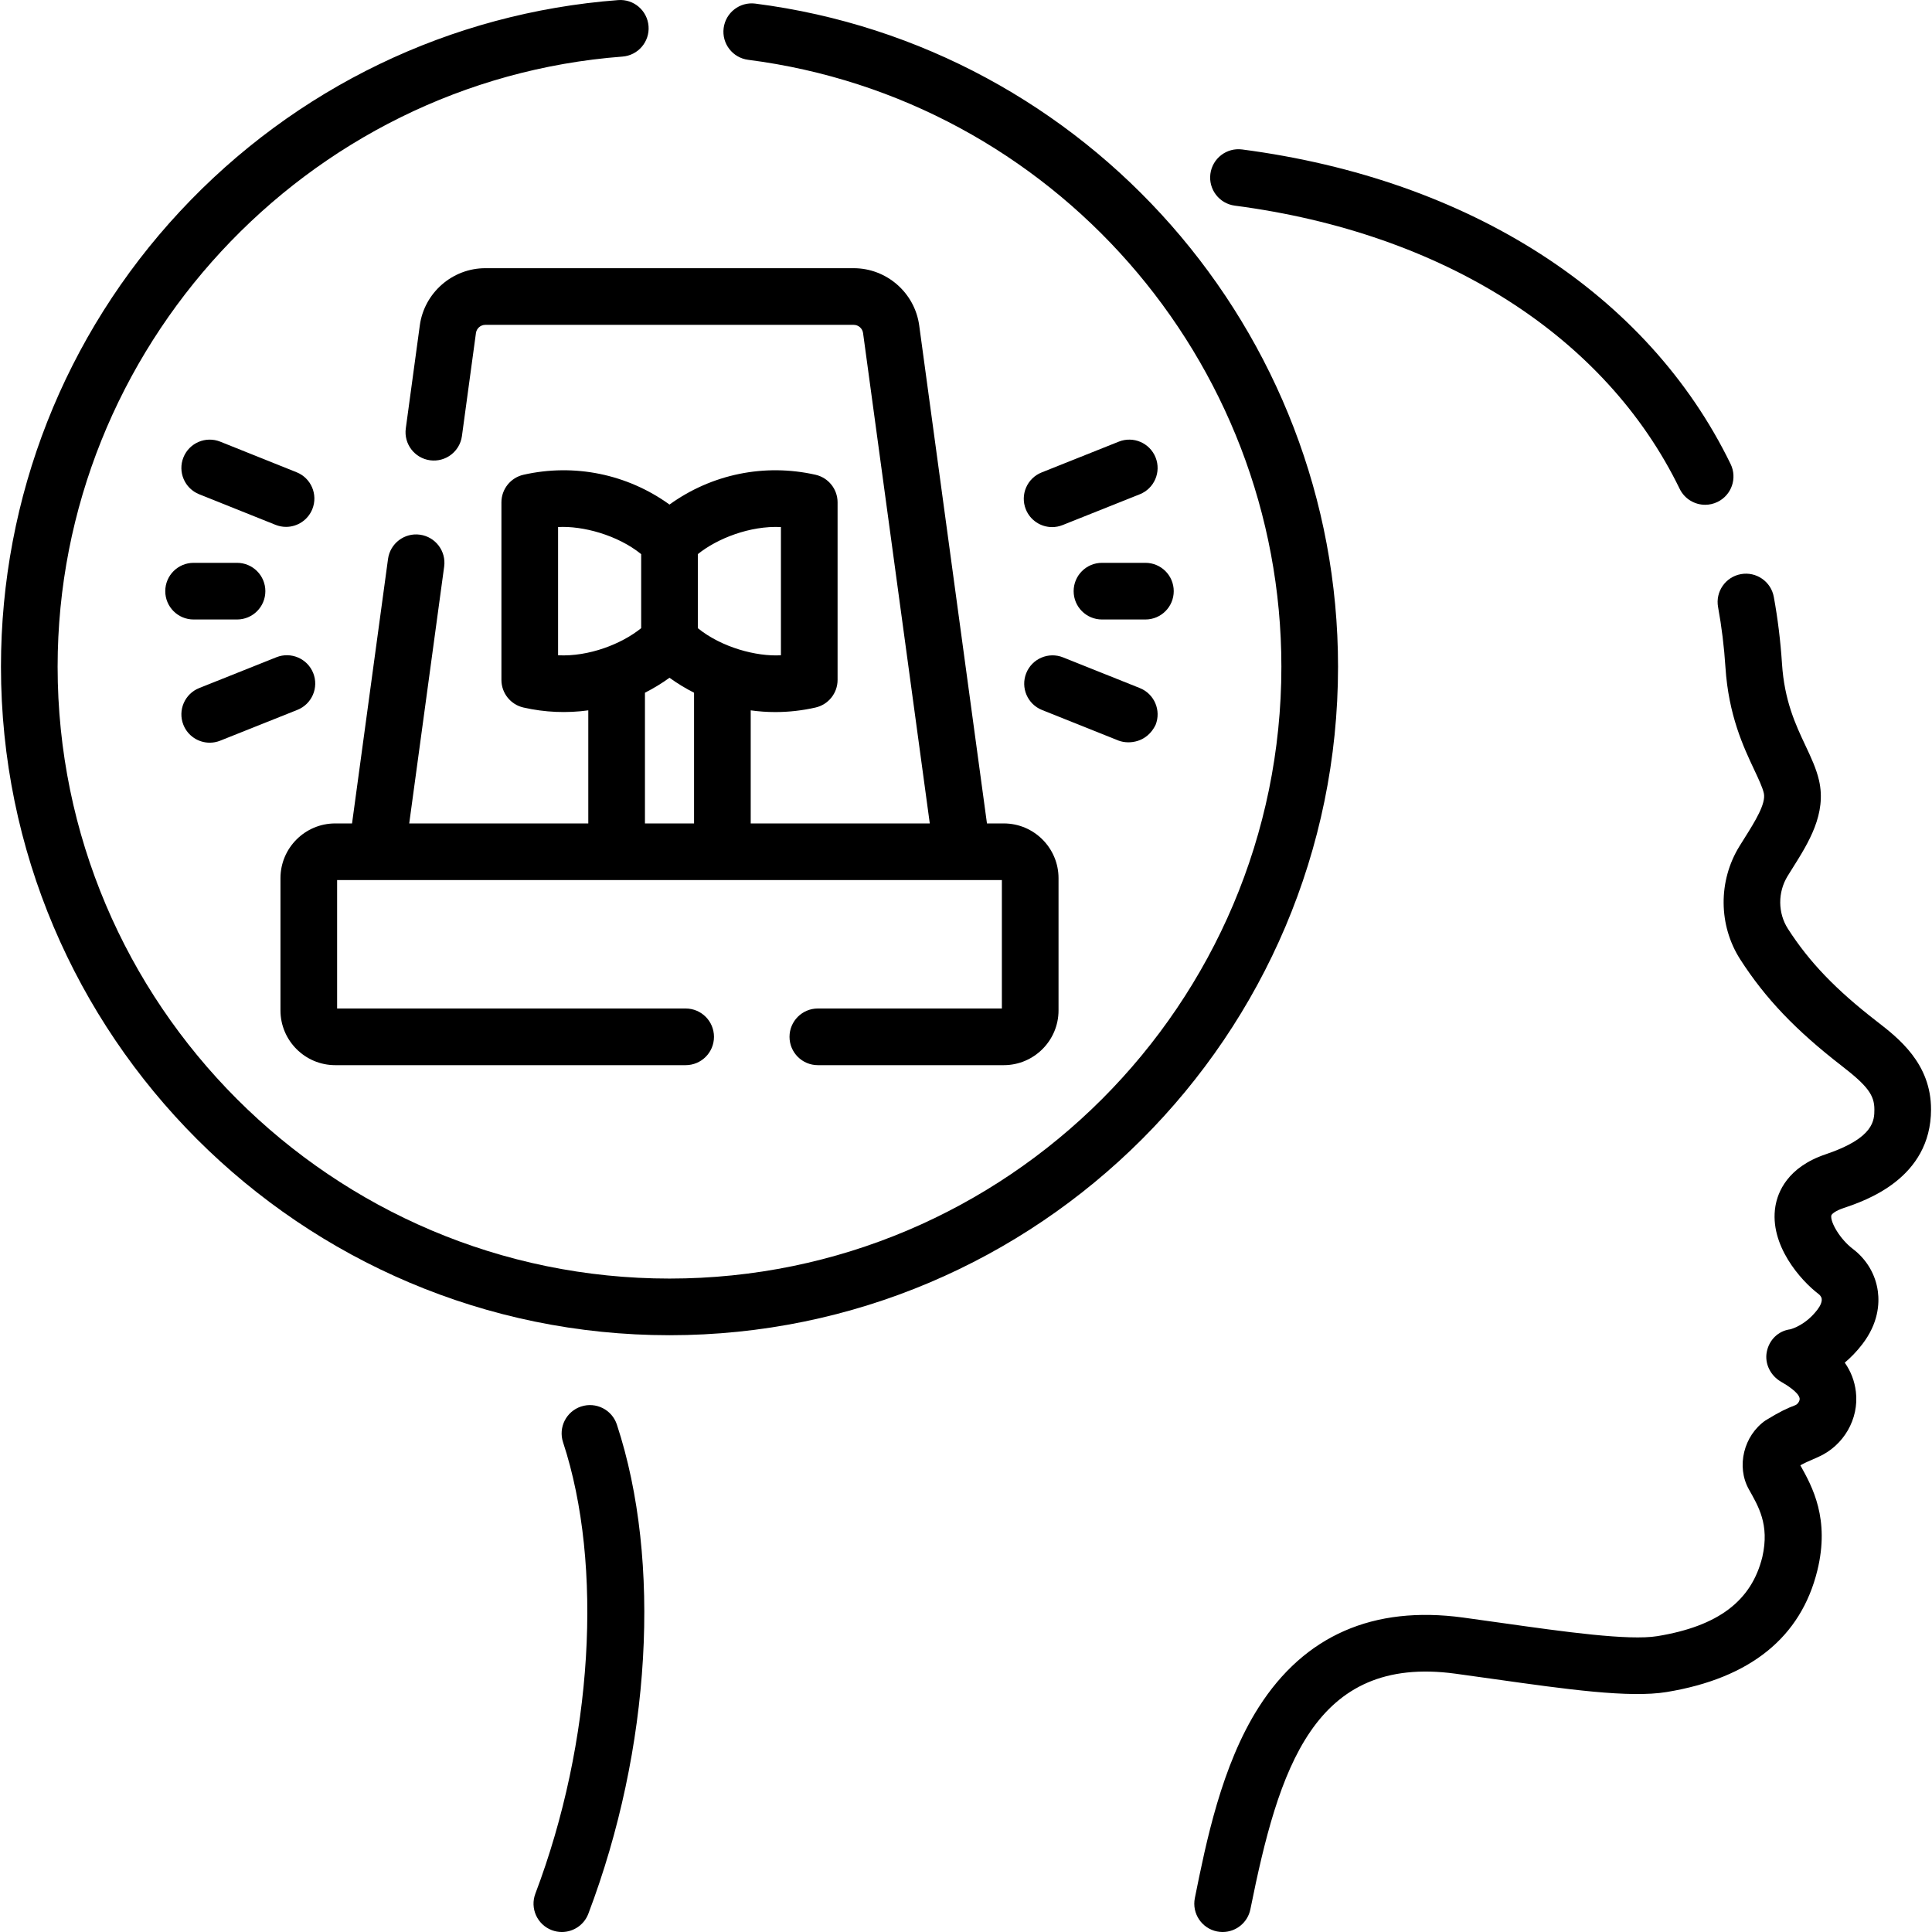
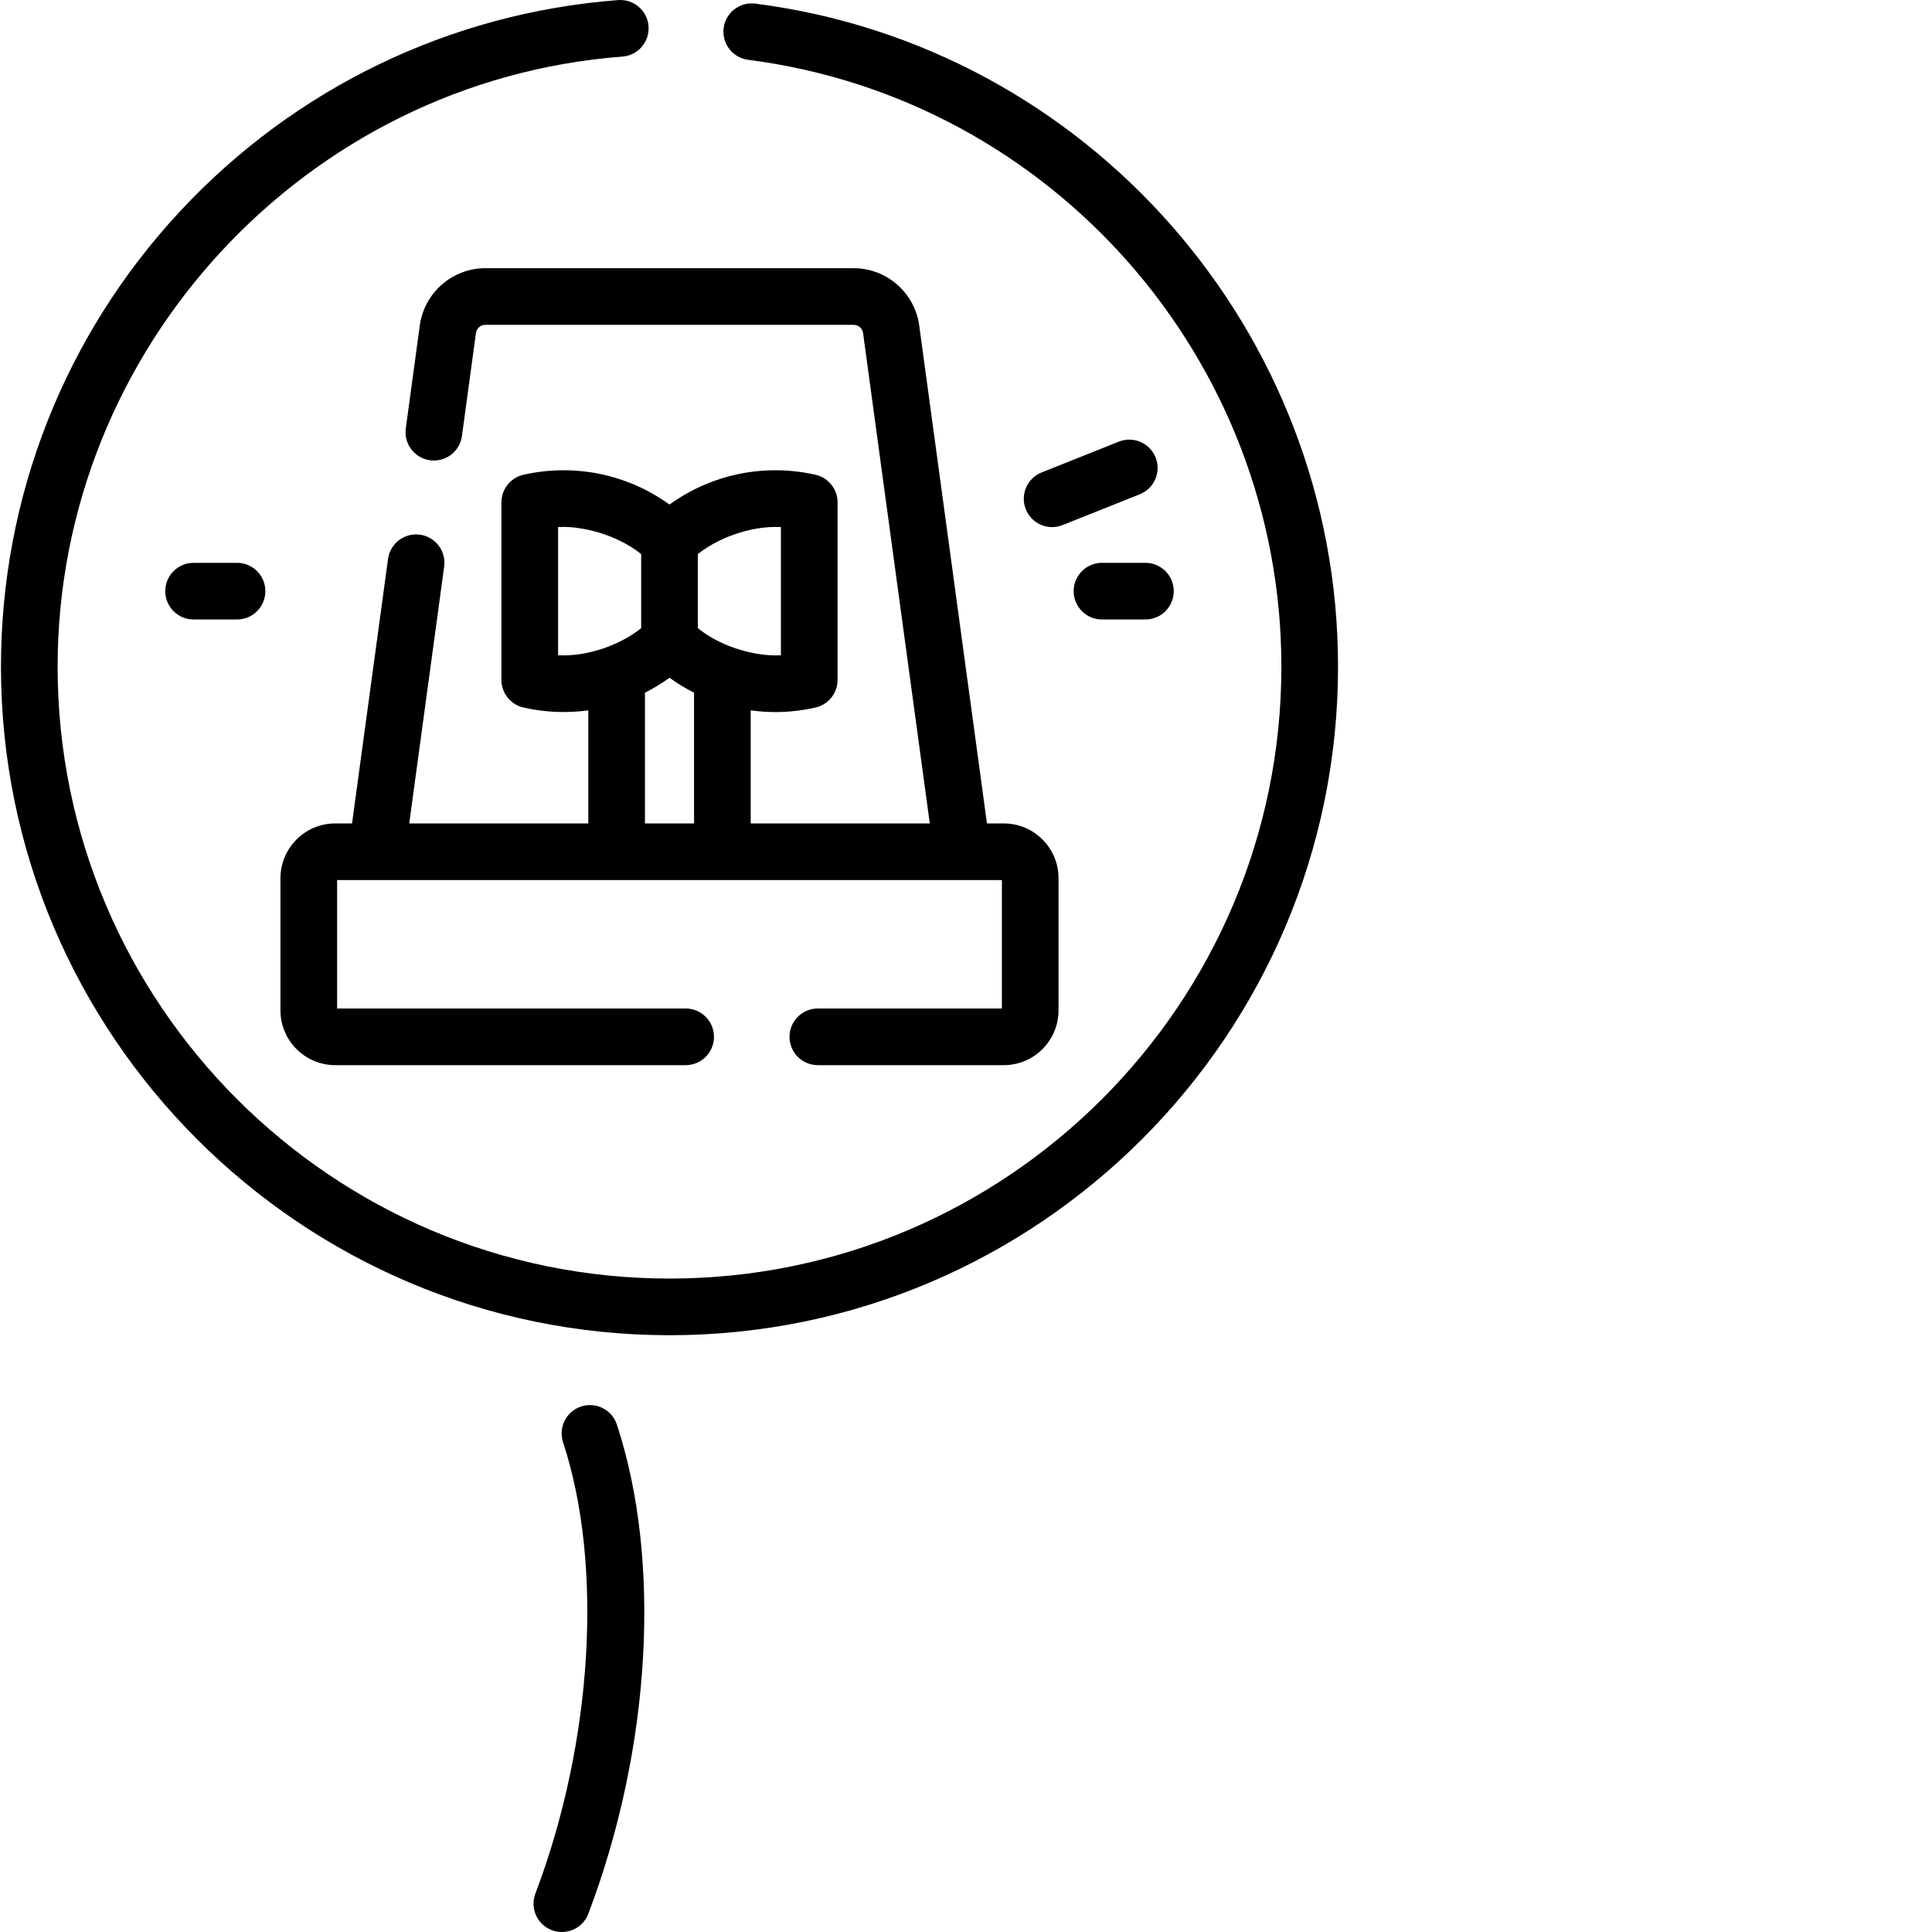
<svg xmlns="http://www.w3.org/2000/svg" id="Capa_1" height="512" viewBox="0 0 511.51 511.51" width="512">
  <g>
-     <path d="m488.13 319.827c5.71-1.922 23.084-7.771 23.125-26.063.027-12.222-8.664-18.944-14.415-23.393-10.8-8.354-17.818-15.668-23.467-24.455-2.696-4.195-2.729-9.686-.083-13.987.433-.703.875-1.407 1.318-2.112 4.235-6.739 9.035-14.378 6.987-23.218-.724-3.121-2.107-6.059-3.572-9.17-2.62-5.563-5.59-11.869-6.23-21.736-.389-5.996-1.117-11.938-2.166-17.66-.746-4.073-4.65-6.773-8.729-6.025-4.074.746-6.772 4.654-6.025 8.729.943 5.151 1.601 10.511 1.951 15.929.825 12.709 4.758 21.059 7.628 27.155 1.163 2.471 2.168 4.604 2.53 6.167.64 2.757-2.396 7.587-5.074 11.85-.469.745-.937 1.49-1.395 2.233-5.647 9.183-5.554 20.941.241 29.957 6.628 10.311 14.675 18.747 26.907 28.21 6.754 5.224 8.602 7.694 8.593 11.494-.006 2.82-.017 7.54-12.91 11.88-10.169 3.423-12.698 10.111-13.301 13.793-1.672 10.216 6.739 19.631 11.419 23.183.34.258.762.691.843 1.291.102.746-.312 1.791-1.135 2.866-3.073 4.019-6.616 5.051-7.21 5.2-3.17.427-5.562 2.797-6.189 5.941-.633 3.17 1.002 6.363 3.812 7.962 1.404.799 4.69 2.828 4.883 4.416.08.663-.543 1.534-1.137 1.762-2.26.869-3.768 1.529-7.892 4.032-5.795 4.029-7.782 12.204-4.432 18.221 2.47 4.437 5.549 9.287 3.591 17.911-2.859 11.671-11.684 18.339-27.769 20.985-7.618 1.25-24.727-1.16-41.271-3.496-3.361-.475-6.773-.956-10.194-1.422-23.791-3.235-42 4.749-54.114 23.749-9.833 15.421-13.921 35.709-16.906 50.522-.818 4.061 1.811 8.016 5.871 8.834.5.101.998.149 1.489.148 3.497 0 6.627-2.459 7.345-6.02 7.485-37.15 16.741-67.486 54.292-62.371 3.396.462 6.784.94 10.122 1.411 19.271 2.72 35.916 5.067 45.801 3.444 22.133-3.642 35.558-14.48 39.902-32.217 3.333-13.604-1.328-22.133-4.509-27.805.989-.548 1.649-.881 4.734-2.207 6.739-2.976 10.838-10.083 9.966-17.285-.34-2.808-1.304-5.349-2.943-7.689 1.577-1.33 3.168-2.948 4.672-4.915 4.198-5.488 4.539-10.637 4.086-13.988-.602-4.449-2.959-8.438-6.641-11.231-3.354-2.545-5.972-7.047-5.683-8.811.062-.366 1.006-1.233 3.284-1.999z" />
-     <path d="m326.92 54.445c55.204 7.233 98.135 34.562 117.783 74.978 1.298 2.669 3.97 4.223 6.751 4.223 1.1 0 2.218-.243 3.273-.757 3.726-1.811 5.277-6.299 3.466-10.024-21.894-45.033-69.03-75.392-129.324-83.292-4.104-.538-7.872 2.354-8.411 6.462-.538 4.106 2.356 7.872 6.462 8.41z" />
    <path d="m153.851 372.382c-3.935 1.295-6.074 5.534-4.779 9.469 10.726 32.59 7.849 79.496-7.329 119.498-1.469 3.872.479 8.203 4.353 9.673.876.332 1.774.489 2.659.489 3.025 0 5.876-1.845 7.014-4.842 16.573-43.68 19.467-93.305 7.552-129.508-1.296-3.934-5.533-6.074-9.47-4.779z" />
    <path d="m199.985.955c-4.115-.526-7.866 2.377-8.394 6.485-.526 4.108 2.377 7.866 6.485 8.394 80.485 10.321 141.179 79.396 141.179 160.675 0 89.327-72.673 162-162 162s-162-72.673-162-162c0-84.203 65.687-155.155 149.542-161.528 4.13-.314 7.224-3.917 6.91-8.047-.314-4.129-3.916-7.233-8.047-6.91-44.367 3.371-85.556 23.226-115.98 55.904-30.582 32.85-47.425 75.672-47.425 120.58 0 97.599 79.402 177 177 177s177-79.401 177-177c0-88.802-66.322-164.274-154.27-175.553z" />
    <path d="m261.304 218.008-17.94-131.857c-1.174-8.633-8.628-15.143-17.34-15.143h-97.537c-8.712 0-16.166 6.51-17.34 15.141l-3.711 27.271c-.559 4.104 2.316 7.885 6.42 8.443 4.114.557 7.885-2.316 8.443-6.42l3.711-27.272c.168-1.232 1.232-2.162 2.477-2.162h97.537c1.244 0 2.309.93 2.477 2.163l17.665 129.837h-47.41v-29.936c2.145.295 4.311.453 6.488.453 3.555 0 7.134-.396 10.678-1.204 3.412-.777 5.834-3.812 5.834-7.312v-47c0-3.505-2.428-6.543-5.847-7.315-13.481-3.048-27.489-.171-38.653 7.891-11.165-8.062-25.173-10.939-38.653-7.891-3.419.772-5.847 3.811-5.847 7.315v47c0 3.5 2.422 6.535 5.834 7.312 5.714 1.302 11.521 1.526 17.166.75v29.938h-47.41l9.252-68.005c.559-4.104-2.316-7.884-6.421-8.442-4.103-.56-7.884 2.315-8.442 6.421l-9.527 70.026h-4.451c-7.995 0-14.5 6.505-14.5 14.5v35c0 7.995 6.505 14.5 14.5 14.5h92.776c4.143 0 7.5-3.357 7.5-7.5s-3.357-7.5-7.5-7.5h-92.278v-34h176v34h-48.724c-4.143 0-7.5 3.357-7.5 7.5s3.357 7.5 7.5 7.5h49.224c7.995 0 14.5-6.505 14.5-14.5v-35c0-7.995-6.505-14.5-14.5-14.5h-4.451zm-54.549-78.469v33.949c-6.488.378-15.74-2.085-22-7.176v-19.604c5.132-4.144 13.839-7.568 22-7.169zm-59 33.949v-33.949c6.478-.367 15.737 2.095 22 7.17v19.604c-5.13 4.157-13.826 7.594-22 7.175zm23 9.913c2.25-1.137 4.425-2.458 6.5-3.959 2.076 1.502 4.25 2.822 6.5 3.959v34.607h-13z" />
    <path d="m296.205 116.931-20.432 8.154c-3.847 1.535-5.721 5.898-4.186 9.746 1.172 2.936 3.989 4.722 6.968 4.722.926 0 1.866-.172 2.778-.536l20.432-8.154c3.847-1.535 5.721-5.898 4.186-9.746-1.536-3.849-5.9-5.722-9.746-4.186z" />
-     <path d="m55.525 196.634c.926 0 1.866-.173 2.778-.536l20.436-8.155c3.847-1.535 5.721-5.898 4.186-9.746-1.536-3.848-5.899-5.718-9.746-4.186l-20.436 8.155c-3.847 1.535-5.721 5.898-4.186 9.746 1.172 2.936 3.989 4.722 6.968 4.722z" />
-     <path d="m281.45 174.045c-3.845-1.537-8.21.334-9.748 4.18s.334 8.211 4.18 9.748l20.32 8.124c2.781 1.027 7.495.468 9.748-4.18 1.538-3.846-.334-8.211-4.18-9.748z" />
-     <path d="m72.946 138.954c.915.366 1.858.54 2.787.54 2.975 0 5.79-1.782 6.964-4.713 1.54-3.846-.328-8.211-4.173-9.751l-20.212-8.096c-3.846-1.539-8.211.327-9.751 4.173s.328 8.211 4.173 9.751z" />
    <path d="m310.755 156.514c0-4.143-3.357-7.5-7.5-7.5h-11.5c-4.143 0-7.5 3.357-7.5 7.5s3.357 7.5 7.5 7.5h11.5c4.143 0 7.5-3.357 7.5-7.5z" />
    <path d="m43.755 156.514c0 4.143 3.357 7.5 7.5 7.5h11.5c4.143 0 7.5-3.357 7.5-7.5s-3.357-7.5-7.5-7.5h-11.5c-4.142 0-7.5 3.358-7.5 7.5z" />
  </g>
</svg>